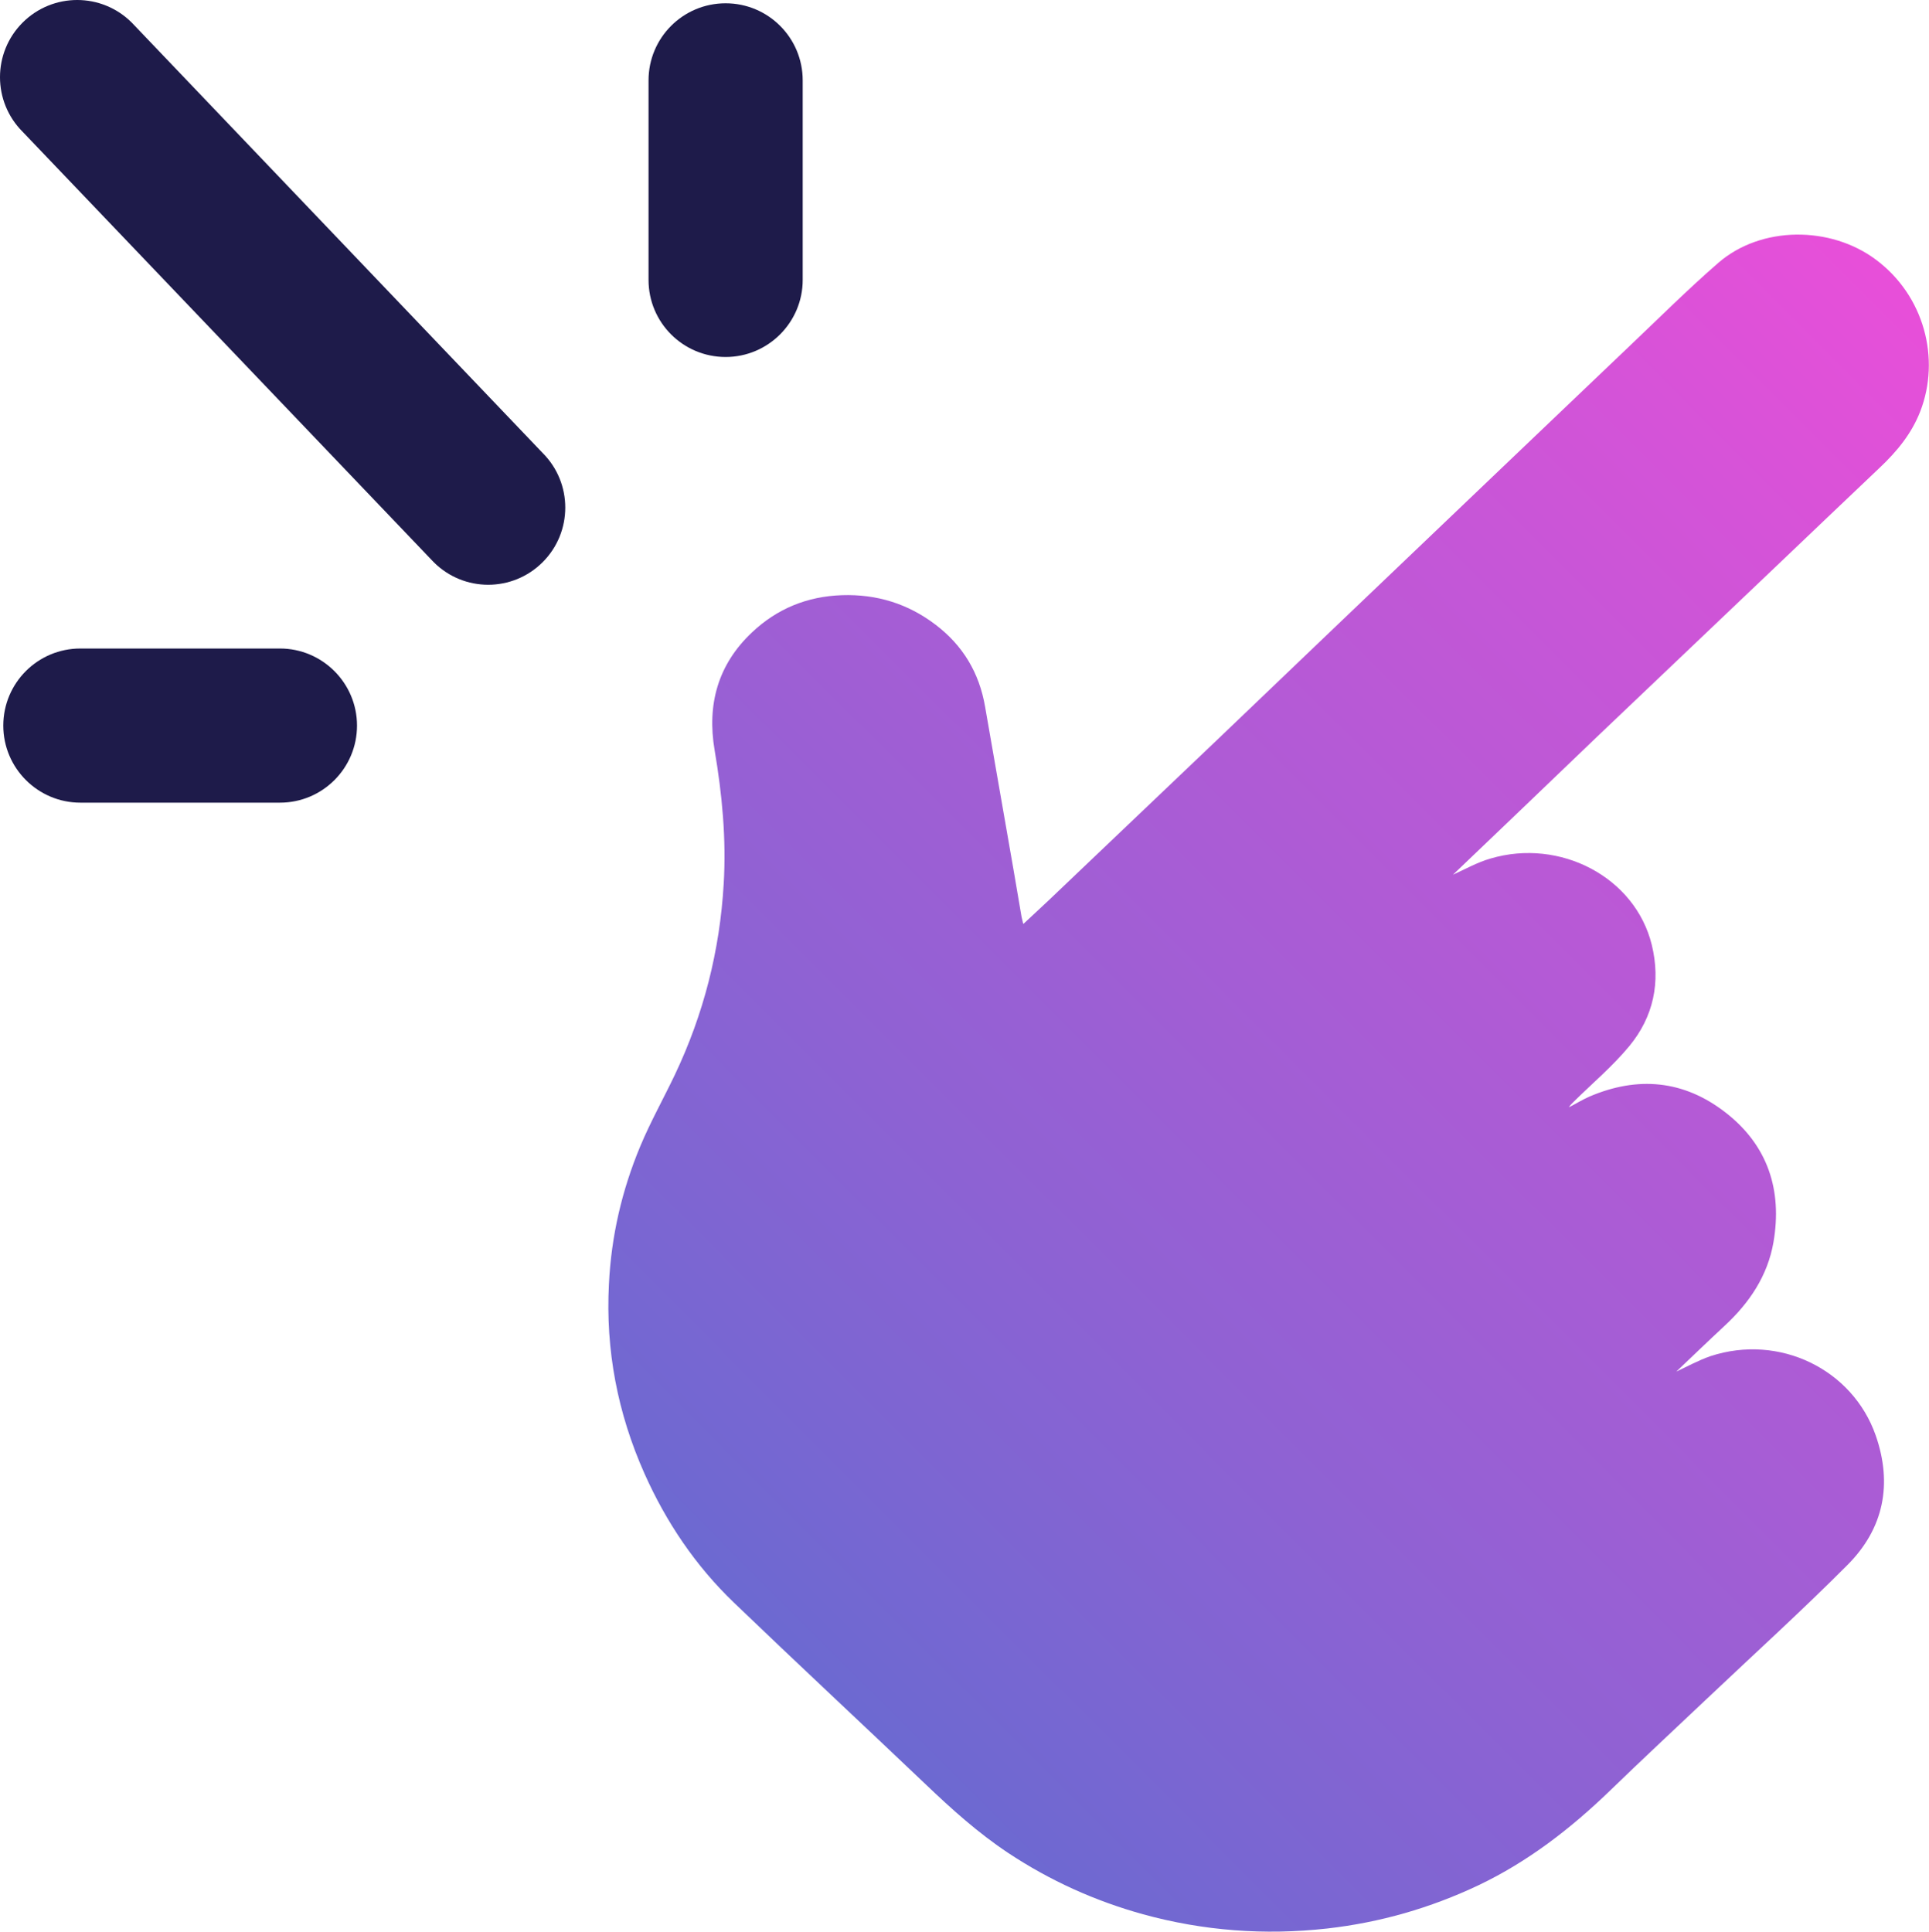
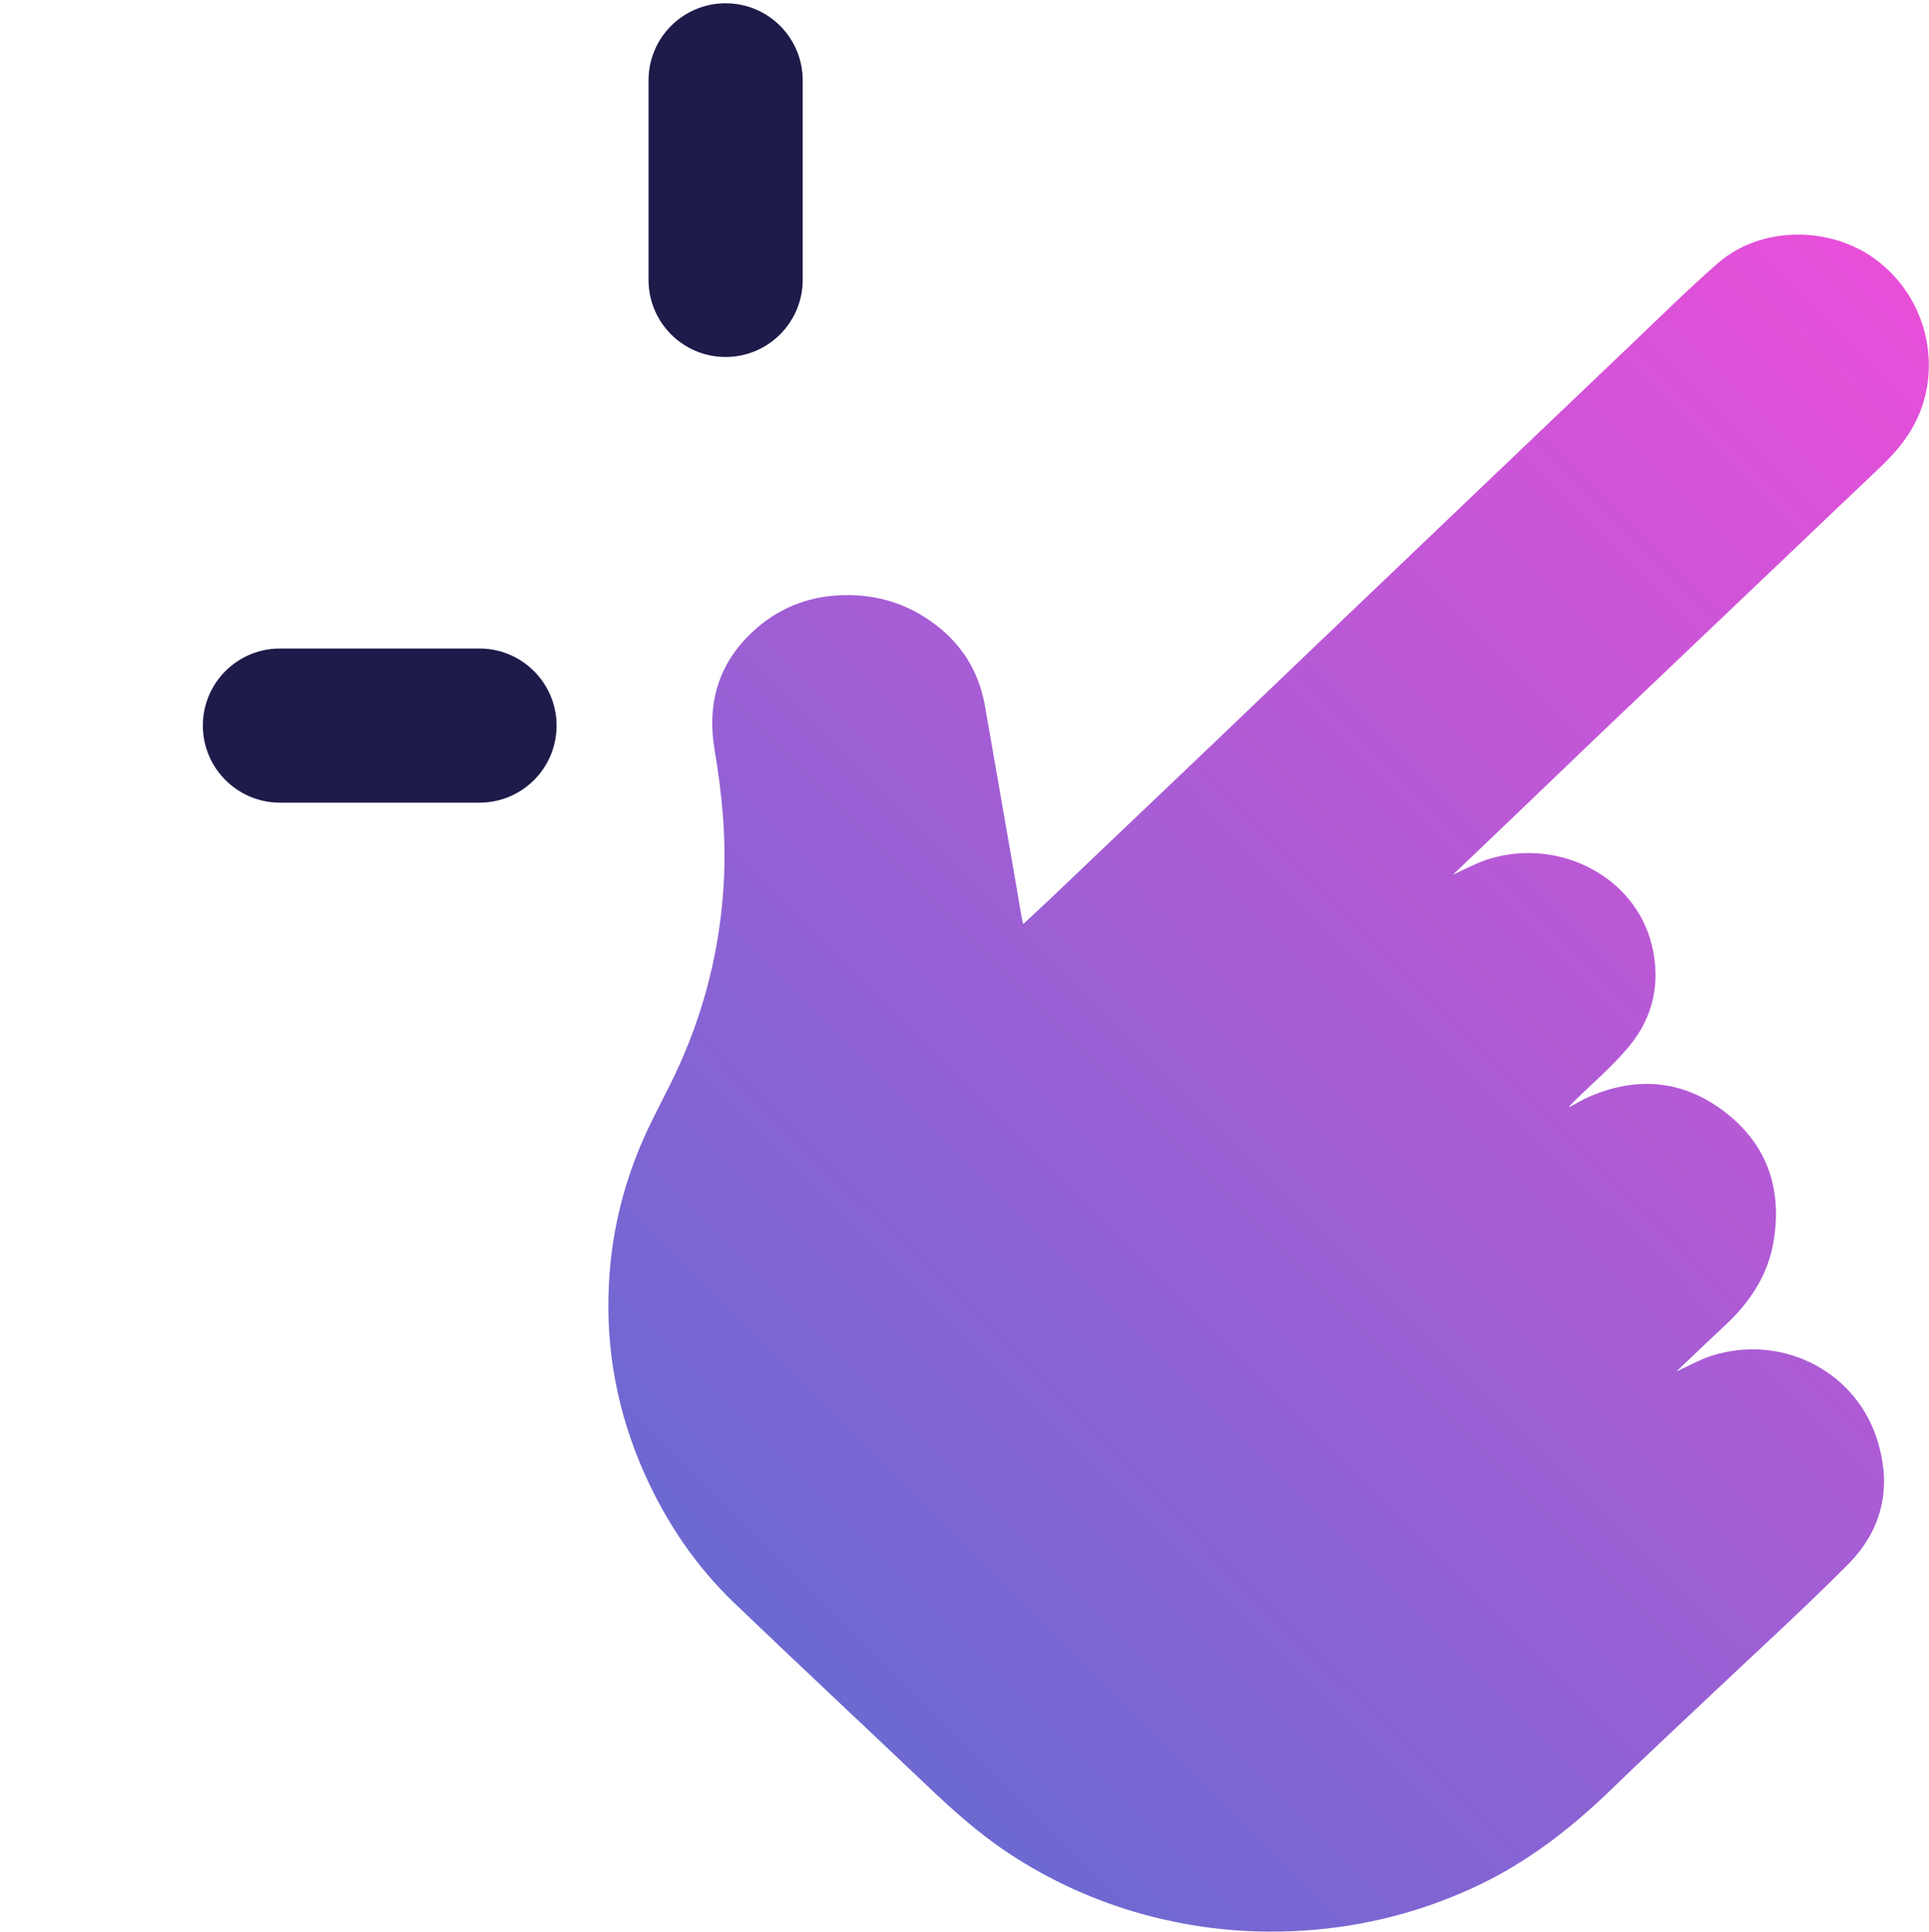
<svg xmlns="http://www.w3.org/2000/svg" id="Layer_2" viewBox="0 0 99.85 100">
  <defs>
    <style>.cls-1{fill:url(#linear-gradient);}.cls-2{fill:#1e1b4a;}</style>
    <linearGradient id="linear-gradient" x1="39.61" y1="84.56" x2="103.97" y2="20.21" gradientUnits="userSpaceOnUse">
      <stop offset="0" stop-color="#6c69d1" />
      <stop offset="1" stop-color="#e84fd9" />
    </linearGradient>
  </defs>
  <g id="Purple_Fushia">
    <g>
      <g id="GDwHs0.tif">
        <path class="cls-1" d="m52.98,47.82c.62-.58,1.2-1.11,1.77-1.66,2.74-2.61,5.48-5.22,8.22-7.83,2-1.91,4-3.83,6-5.74,2.87-2.74,5.74-5.48,8.61-8.22,2.24-2.13,4.47-4.27,6.71-6.4,1.54-1.46,3.05-2.97,4.65-4.36,2.22-1.93,5.82-1.92,8.16-.17,2.51,1.87,3.35,5.13,2.3,7.85-.45,1.16-1.21,2.08-2.1,2.92-1.81,1.71-3.61,3.44-5.41,5.15-3.04,2.9-6.09,5.79-9.13,8.69-1.45,1.39-2.9,2.78-4.35,4.17-1.06,1.01-2.11,2.02-3.17,3.03-.03.03-.06.06-.03.03.6-.27,1.25-.64,1.95-.84,3.59-1.06,7.48.96,8.34,4.47.47,1.93.09,3.73-1.17,5.25-.86,1.04-1.91,1.92-2.87,2.87-.09.09-.18.17-.25.29.35-.18.69-.39,1.05-.55,2.51-1.08,4.9-.86,7.06.82,2.19,1.7,2.94,4.02,2.48,6.71-.3,1.74-1.25,3.15-2.54,4.34-.84.78-1.67,1.58-2.49,2.36.58-.27,1.16-.59,1.77-.8,3.57-1.17,7.35.68,8.55,4.1.88,2.52.42,4.82-1.45,6.7-2.36,2.37-4.83,4.61-7.26,6.91-1.69,1.6-3.39,3.18-5.05,4.79-2.03,1.96-4.24,3.67-6.8,4.89-2.49,1.18-5.1,1.93-7.84,2.24-3.23.36-6.41.12-9.53-.74-2.49-.69-4.81-1.74-6.97-3.17-1.55-1.03-2.92-2.26-4.26-3.54-3.31-3.15-6.65-6.26-9.94-9.42-1.99-1.91-3.51-4.17-4.63-6.68-1.39-3.12-2.02-6.39-1.84-9.81.12-2.48.67-4.85,1.62-7.13.53-1.27,1.21-2.48,1.8-3.72,1.48-3.12,2.32-6.41,2.52-9.86.14-2.33-.08-4.64-.47-6.93-.4-2.36.17-4.43,1.93-6.09,1.3-1.23,2.86-1.87,4.66-1.93,1.8-.06,3.42.44,4.85,1.53,1.41,1.07,2.26,2.49,2.56,4.24.49,2.81.98,5.62,1.47,8.43.14.82.28,1.64.42,2.46.02.1.05.19.08.34Z" />
      </g>
-       <path class="cls-2" d="m6.82,1.17C5.26-.39,2.73-.39,1.17,1.17-.39,2.73-.39,5.26,1.17,6.82l21.28,22.28c.78.78,1.8,1.17,2.82,1.17s2.04-.39,2.82-1.17c1.56-1.56,1.56-4.09,0-5.65L6.82,1.17Z" />
-       <path class="cls-2" d="m14.49,33.57H4.16c-2.21,0-3.99,1.79-3.99,3.99s1.79,3.99,3.99,3.99h10.33c2.21,0,3.99-1.79,3.99-3.99s-1.79-3.99-3.99-3.99Z" />
+       <path class="cls-2" d="m14.49,33.57c-2.21,0-3.99,1.79-3.99,3.99s1.79,3.99,3.99,3.99h10.33c2.21,0,3.99-1.79,3.99-3.99s-1.79-3.99-3.99-3.99Z" />
      <path class="cls-2" d="m37.56.17c-2.21,0-3.99,1.79-3.99,3.99v10.33c0,2.21,1.79,3.99,3.99,3.99s3.99-1.79,3.99-3.99V4.16c0-2.21-1.79-3.99-3.99-3.99Z" />
    </g>
  </g>
</svg>